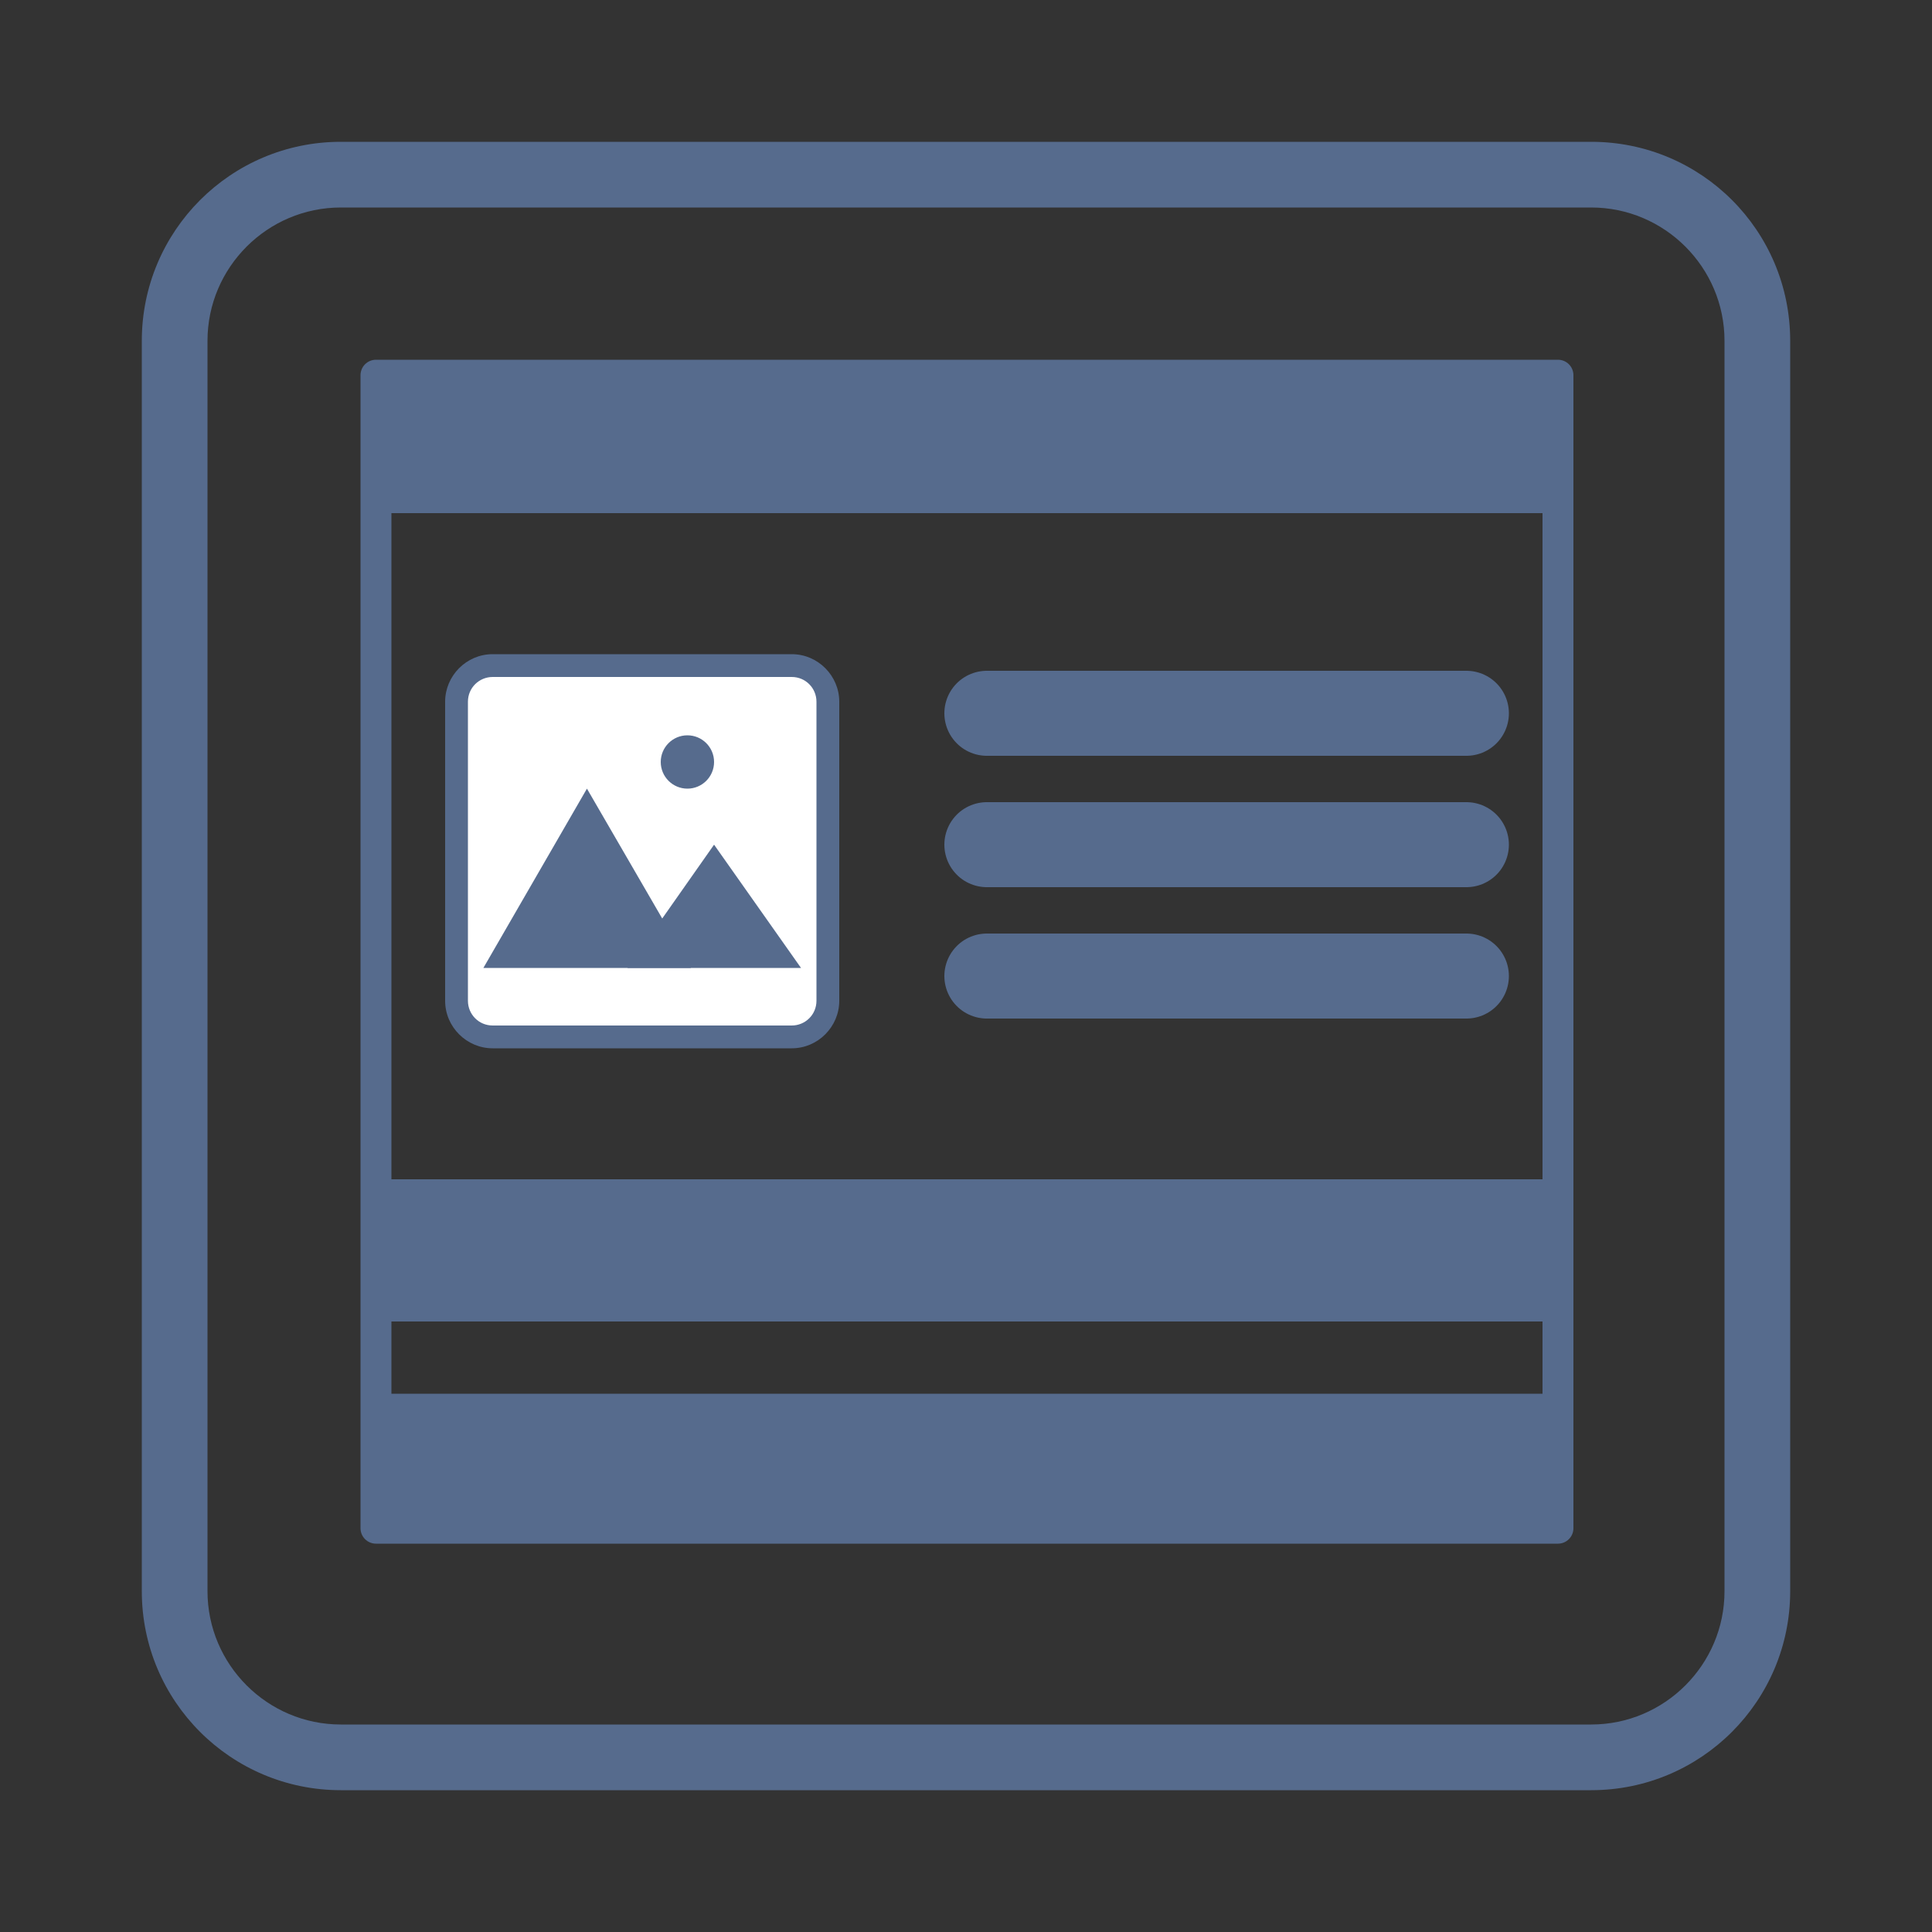
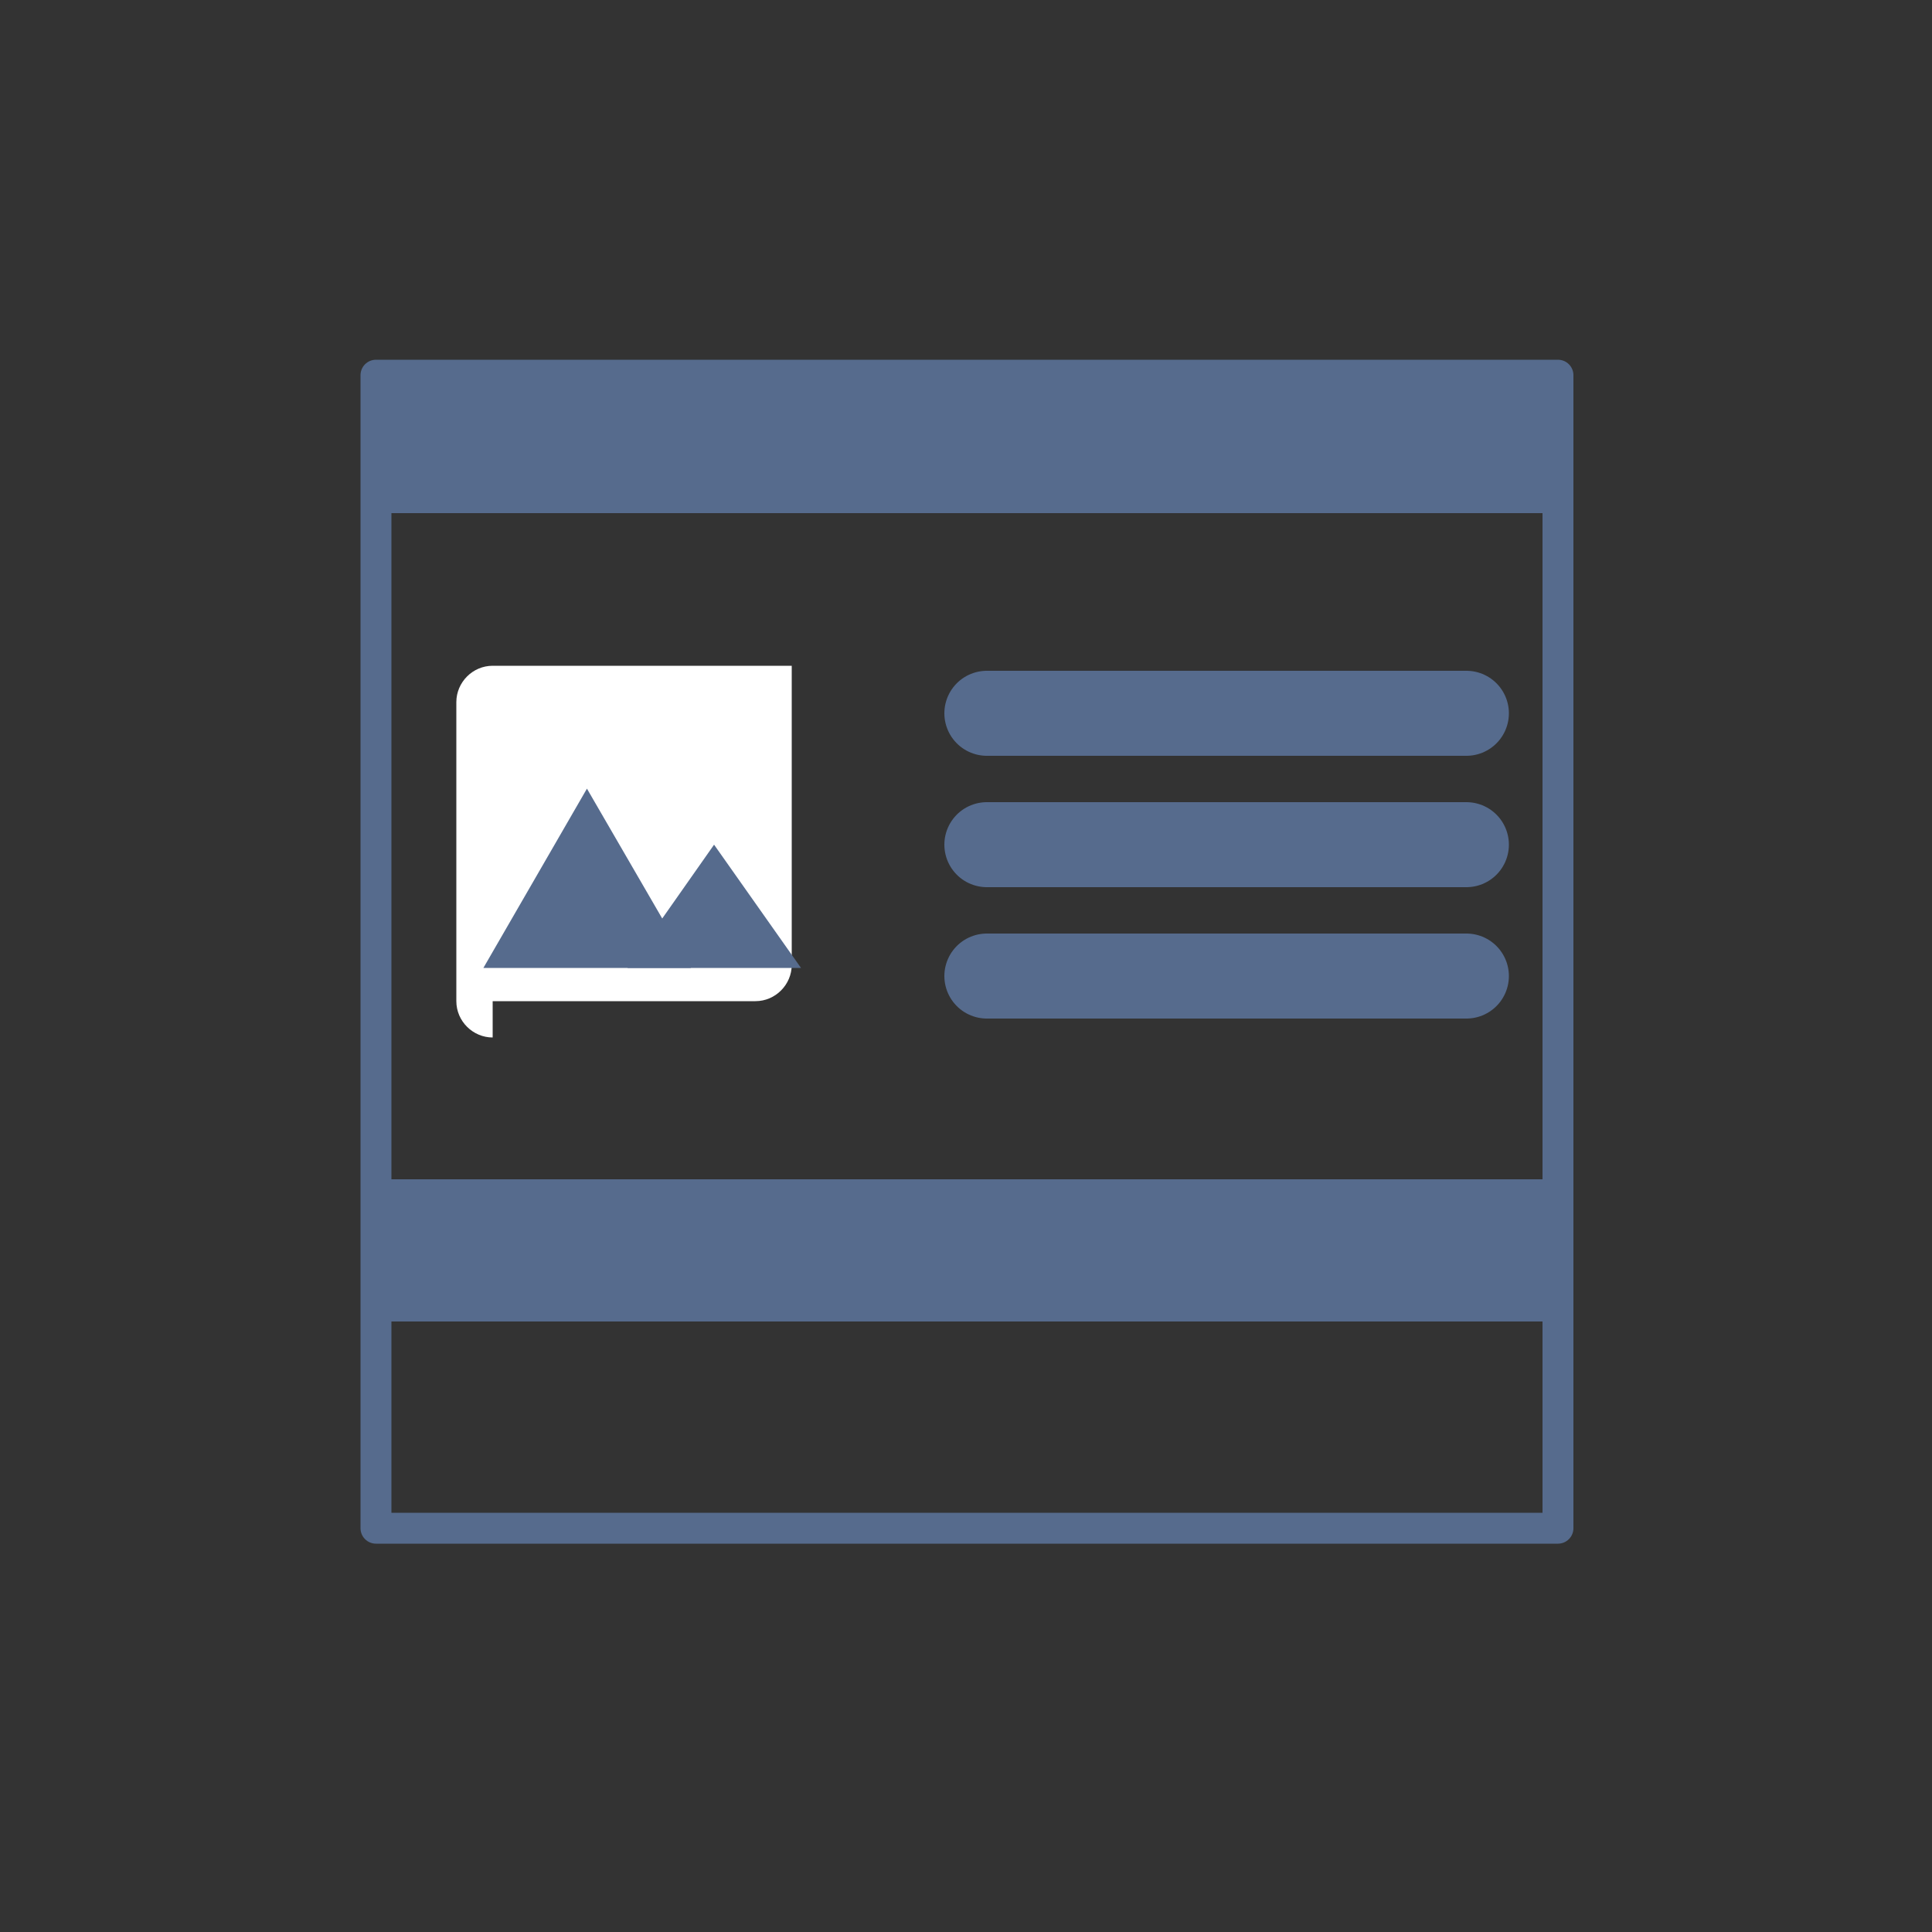
<svg xmlns="http://www.w3.org/2000/svg" version="1.1" id="Ebene_1" x="0px" y="0px" viewBox="0 0 500 500" style="enable-background:new 0 0 500 500;" xml:space="preserve">
  <rect x="0" y="0" width="500" height="500" fill="#333333" stroke="none" />
  <style type="text/css">
	.st0{fill:#566B8D;}
	.st1{fill:none;stroke:#566B8D;stroke-width:8;stroke-linejoin:round;stroke-miterlimit:10;}
	.st2{fill:#FFFFFF;}
	.st3{fill:none;stroke:#566B8D;stroke-width:22;stroke-linecap:round;stroke-miterlimit:10;}
</style>
  <g>
-     <path class="st0" d="M411.8,53.7c19,0,34.5,15.5,34.5,34.5v323.6c0,19-15.5,34.5-34.5,34.5H88.2c-19,0-34.5-15.5-34.5-34.5V88.2   c0-19,15.5-34.5,34.5-34.5L411.8,53.7 M411.8,36.7H88.2c-28.5,0-51.5,23.1-51.5,51.5v323.6c0,28.5,23.1,51.5,51.5,51.5h323.6   c28.5,0,51.5-23.1,51.5-51.5V88.2C463.3,59.7,440.3,36.7,411.8,36.7L411.8,36.7z" />
-   </g>
+     </g>
  <rect x="97.3" y="97.1" class="st1" width="305.9" height="298.4" />
  <rect x="97.3" y="97.1" class="st0" width="305.9" height="35.7" />
  <rect x="96.8" y="305.2" class="st0" width="305.9" height="36.8" />
-   <rect x="97.3" y="360.7" class="st0" width="305.9" height="34.8" />
  <g>
    <g>
-       <path class="st2" d="M127.5,268.5c-5.1,0-9.4-4.2-9.4-9.4v-77.4c0-5.1,4.2-9.4,9.4-9.4h77.4c5.1,0,9.4,4.2,9.4,9.4v77.4    c0,5.1-4.2,9.4-9.4,9.4H127.5L127.5,268.5z" />
-       <path class="st0" d="M204.9,175.2c3.6,0,6.4,2.9,6.4,6.4V259c0,3.6-2.9,6.4-6.4,6.4h-77.4c-3.6,0-6.4-2.9-6.4-6.4v-77.4    c0-3.6,2.9-6.4,6.4-6.4L204.9,175.2 M204.9,169.3h-77.4c-6.8,0-12.3,5.6-12.3,12.3v77.4c0,6.8,5.6,12.3,12.3,12.3h77.4    c6.8,0,12.3-5.6,12.3-12.3v-77.4C217.2,174.9,211.7,169.3,204.9,169.3L204.9,169.3z" />
+       <path class="st2" d="M127.5,268.5c-5.1,0-9.4-4.2-9.4-9.4v-77.4c0-5.1,4.2-9.4,9.4-9.4h77.4v77.4    c0,5.1-4.2,9.4-9.4,9.4H127.5L127.5,268.5z" />
    </g>
    <g>
      <polygon class="st0" points="151.9,204.1 125.1,250.5 178.8,250.5   " />
      <polygon class="st0" points="184.8,218.6 162.4,250.5 207.3,250.5   " />
-       <circle class="st0" cx="177.9" cy="197.2" r="6.9" />
    </g>
  </g>
  <g>
    <line class="st3" x1="255.4" y1="184.6" x2="379.5" y2="184.6" />
    <line class="st3" x1="255.4" y1="218.6" x2="379.5" y2="218.6" />
    <line class="st3" x1="255.4" y1="252.6" x2="379.5" y2="252.6" />
  </g>
</svg>